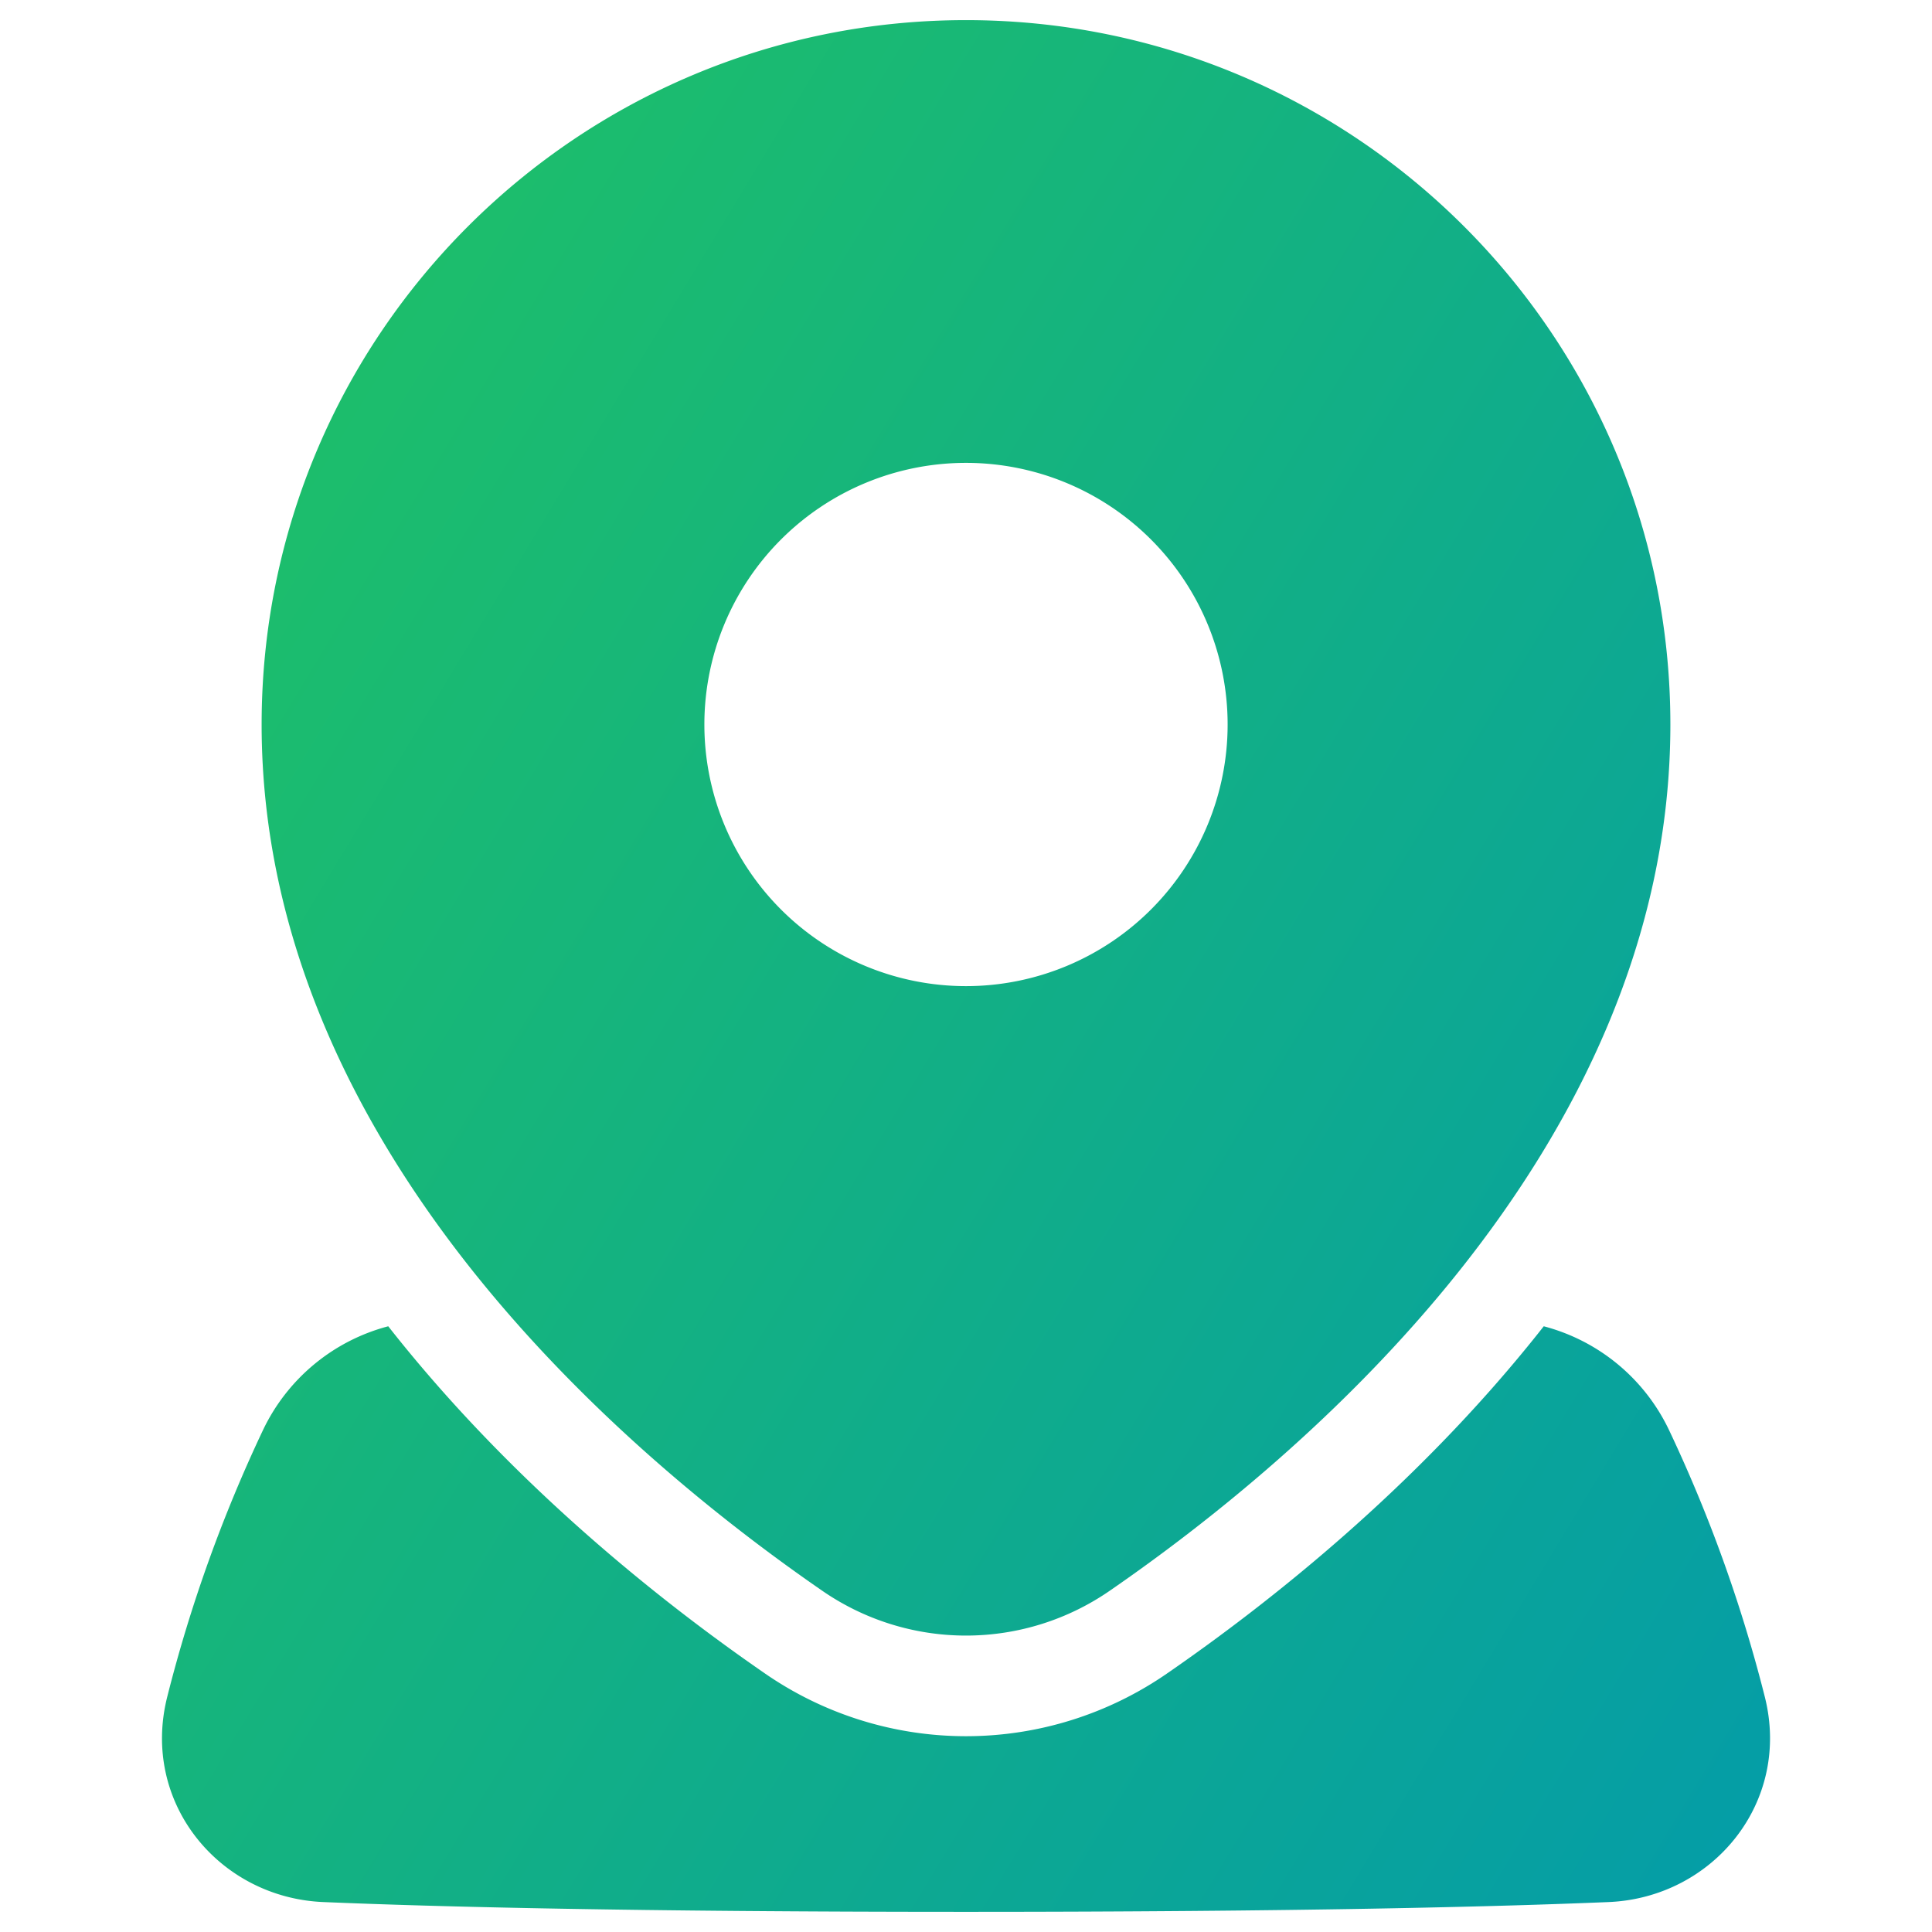
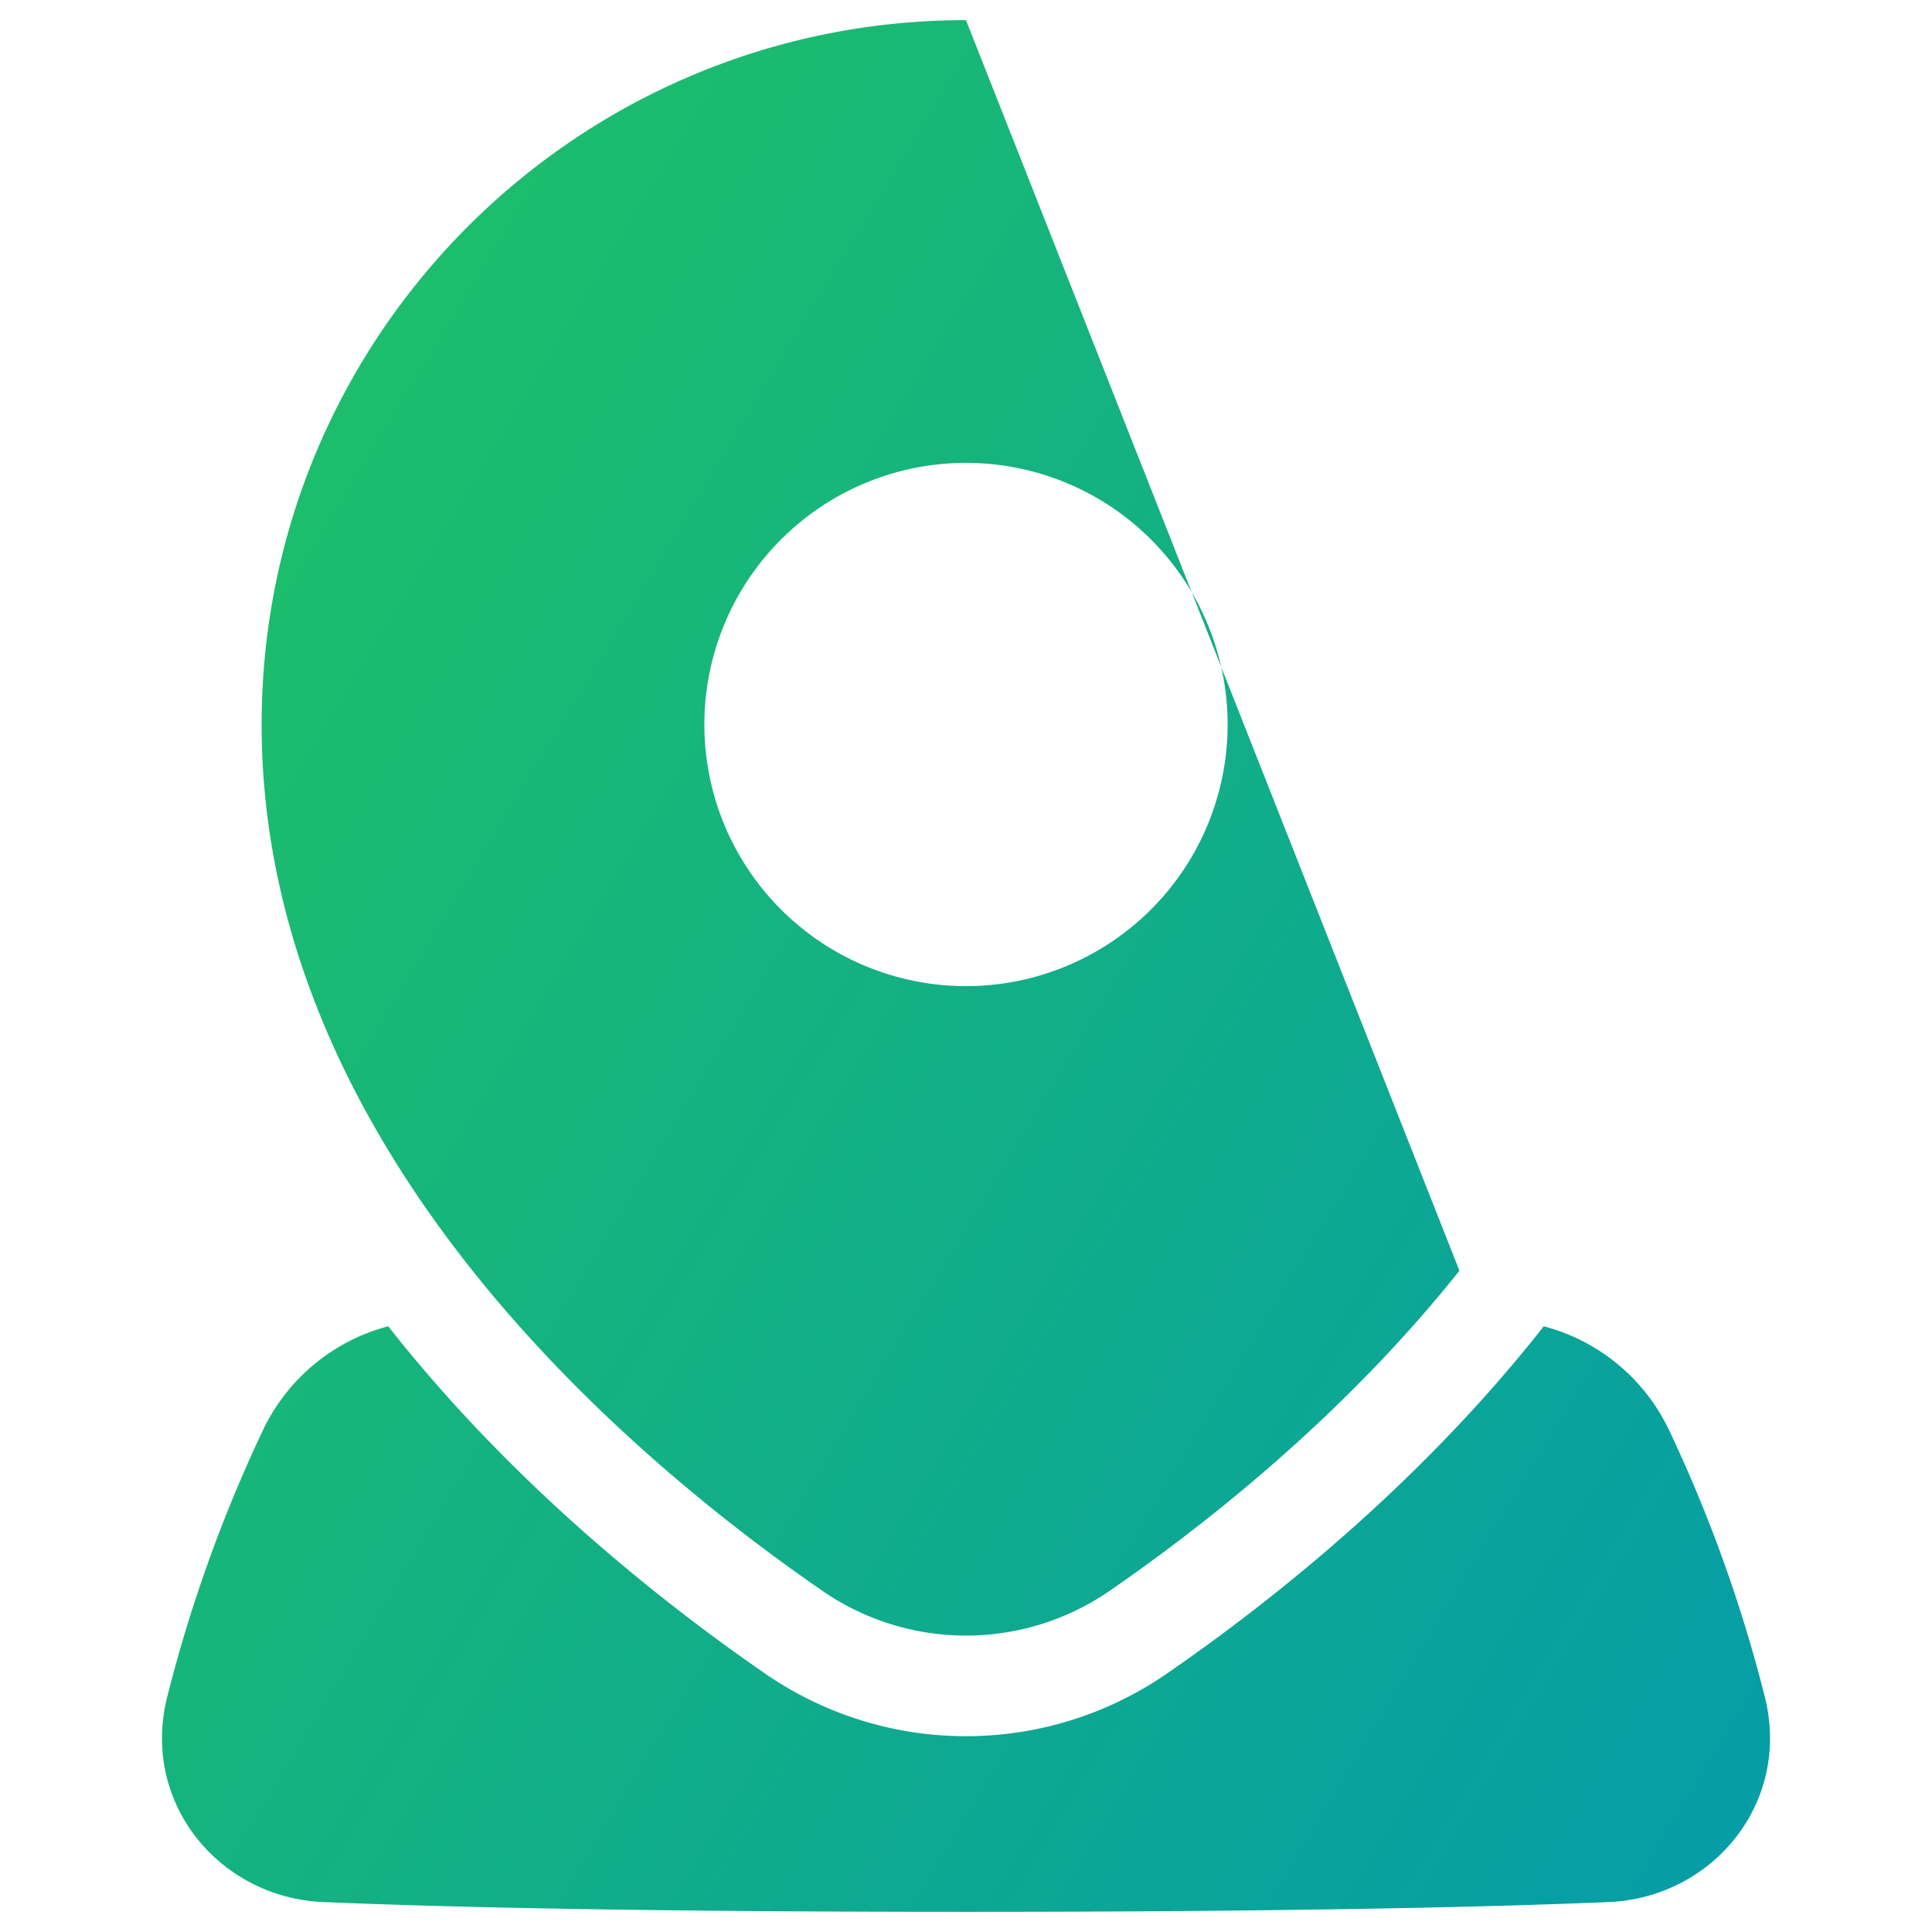
<svg xmlns="http://www.w3.org/2000/svg" width="48" height="48" fill="none">
-   <path fill="url(#a)" fill-rule="evenodd" d="M24 .5C14.335.5 6.5 8.335 6.5 18c0 5.368 2.373 9.968 5.24 13.57 2.87 3.603 6.314 6.312 8.666 7.936a6.283 6.283 0 0 0 7.188 0c2.352-1.624 5.796-4.333 8.665-7.936C39.127 27.968 41.5 23.368 41.5 18 41.5 8.335 33.665.5 24 .5Zm0 11a6.5 6.5 0 1 0 0 13 6.5 6.5 0 0 0 0-13ZM9.785 33.127a36.887 36.887 0 0 1-.139-.176 4.795 4.795 0 0 0-3.11 2.575 36.13 36.13 0 0 0-2.382 6.635c-.66 2.627 1.294 4.986 3.877 5.095 2.773.117 7.69.243 15.97.243 8.279 0 13.196-.127 15.968-.243 2.584-.11 4.537-2.468 3.878-5.095a36.132 36.132 0 0 0-2.382-6.635 4.795 4.795 0 0 0-3.111-2.575l-.068.086-.071.09c-3.079 3.867-6.739 6.736-9.2 8.436a8.783 8.783 0 0 1-10.03 0c-2.461-1.7-6.121-4.57-9.2-8.436Z" clip-rule="evenodd" />
+   <path fill="url(#a)" fill-rule="evenodd" d="M24 .5C14.335.5 6.5 8.335 6.5 18c0 5.368 2.373 9.968 5.24 13.57 2.87 3.603 6.314 6.312 8.666 7.936a6.283 6.283 0 0 0 7.188 0c2.352-1.624 5.796-4.333 8.665-7.936Zm0 11a6.5 6.5 0 1 0 0 13 6.5 6.5 0 0 0 0-13ZM9.785 33.127a36.887 36.887 0 0 1-.139-.176 4.795 4.795 0 0 0-3.11 2.575 36.13 36.13 0 0 0-2.382 6.635c-.66 2.627 1.294 4.986 3.877 5.095 2.773.117 7.69.243 15.97.243 8.279 0 13.196-.127 15.968-.243 2.584-.11 4.537-2.468 3.878-5.095a36.132 36.132 0 0 0-2.382-6.635 4.795 4.795 0 0 0-3.111-2.575l-.068.086-.071.09c-3.079 3.867-6.739 6.736-9.2 8.436a8.783 8.783 0 0 1-10.03 0c-2.461-1.7-6.121-4.57-9.2-8.436Z" clip-rule="evenodd" />
  <defs>
    <linearGradient id="a" x1="47.438" x2="-11.979" y1="57.454" y2="21.577" gradientUnits="userSpaceOnUse">
      <stop stop-color="#0097b2" />
      <stop offset="1" stop-color="#22c55e" />
    </linearGradient>
  </defs>
</svg>